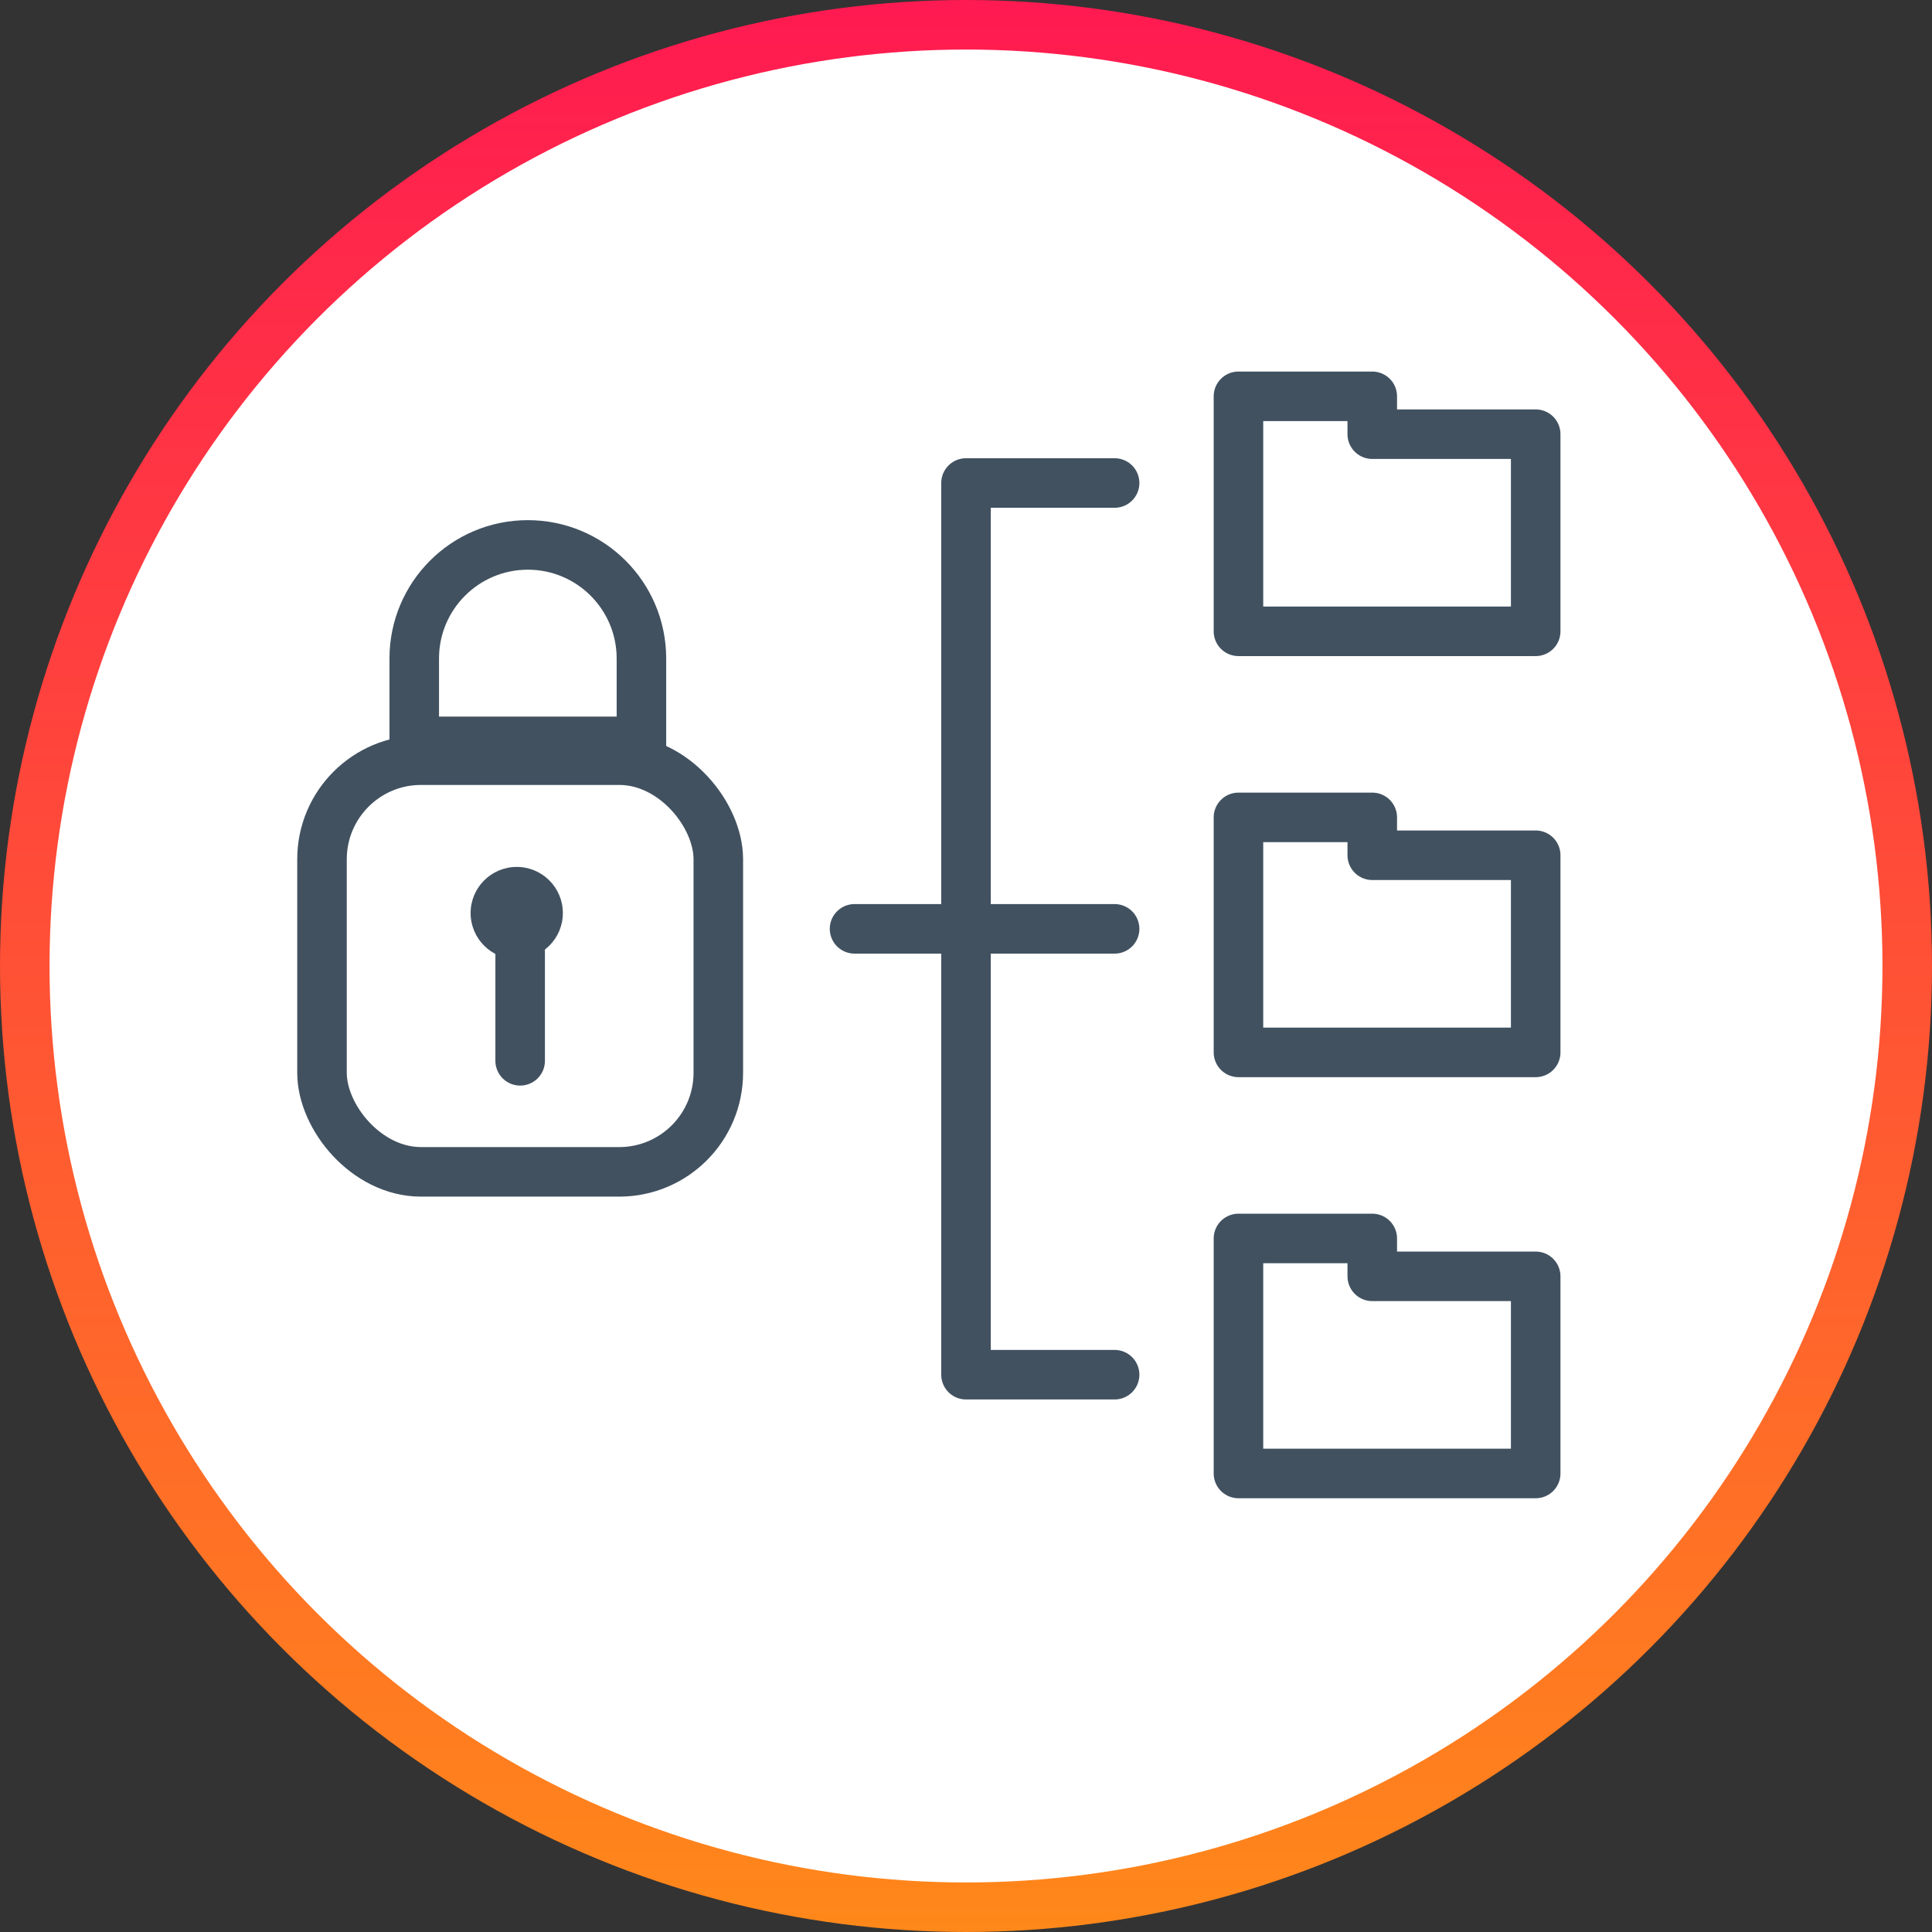
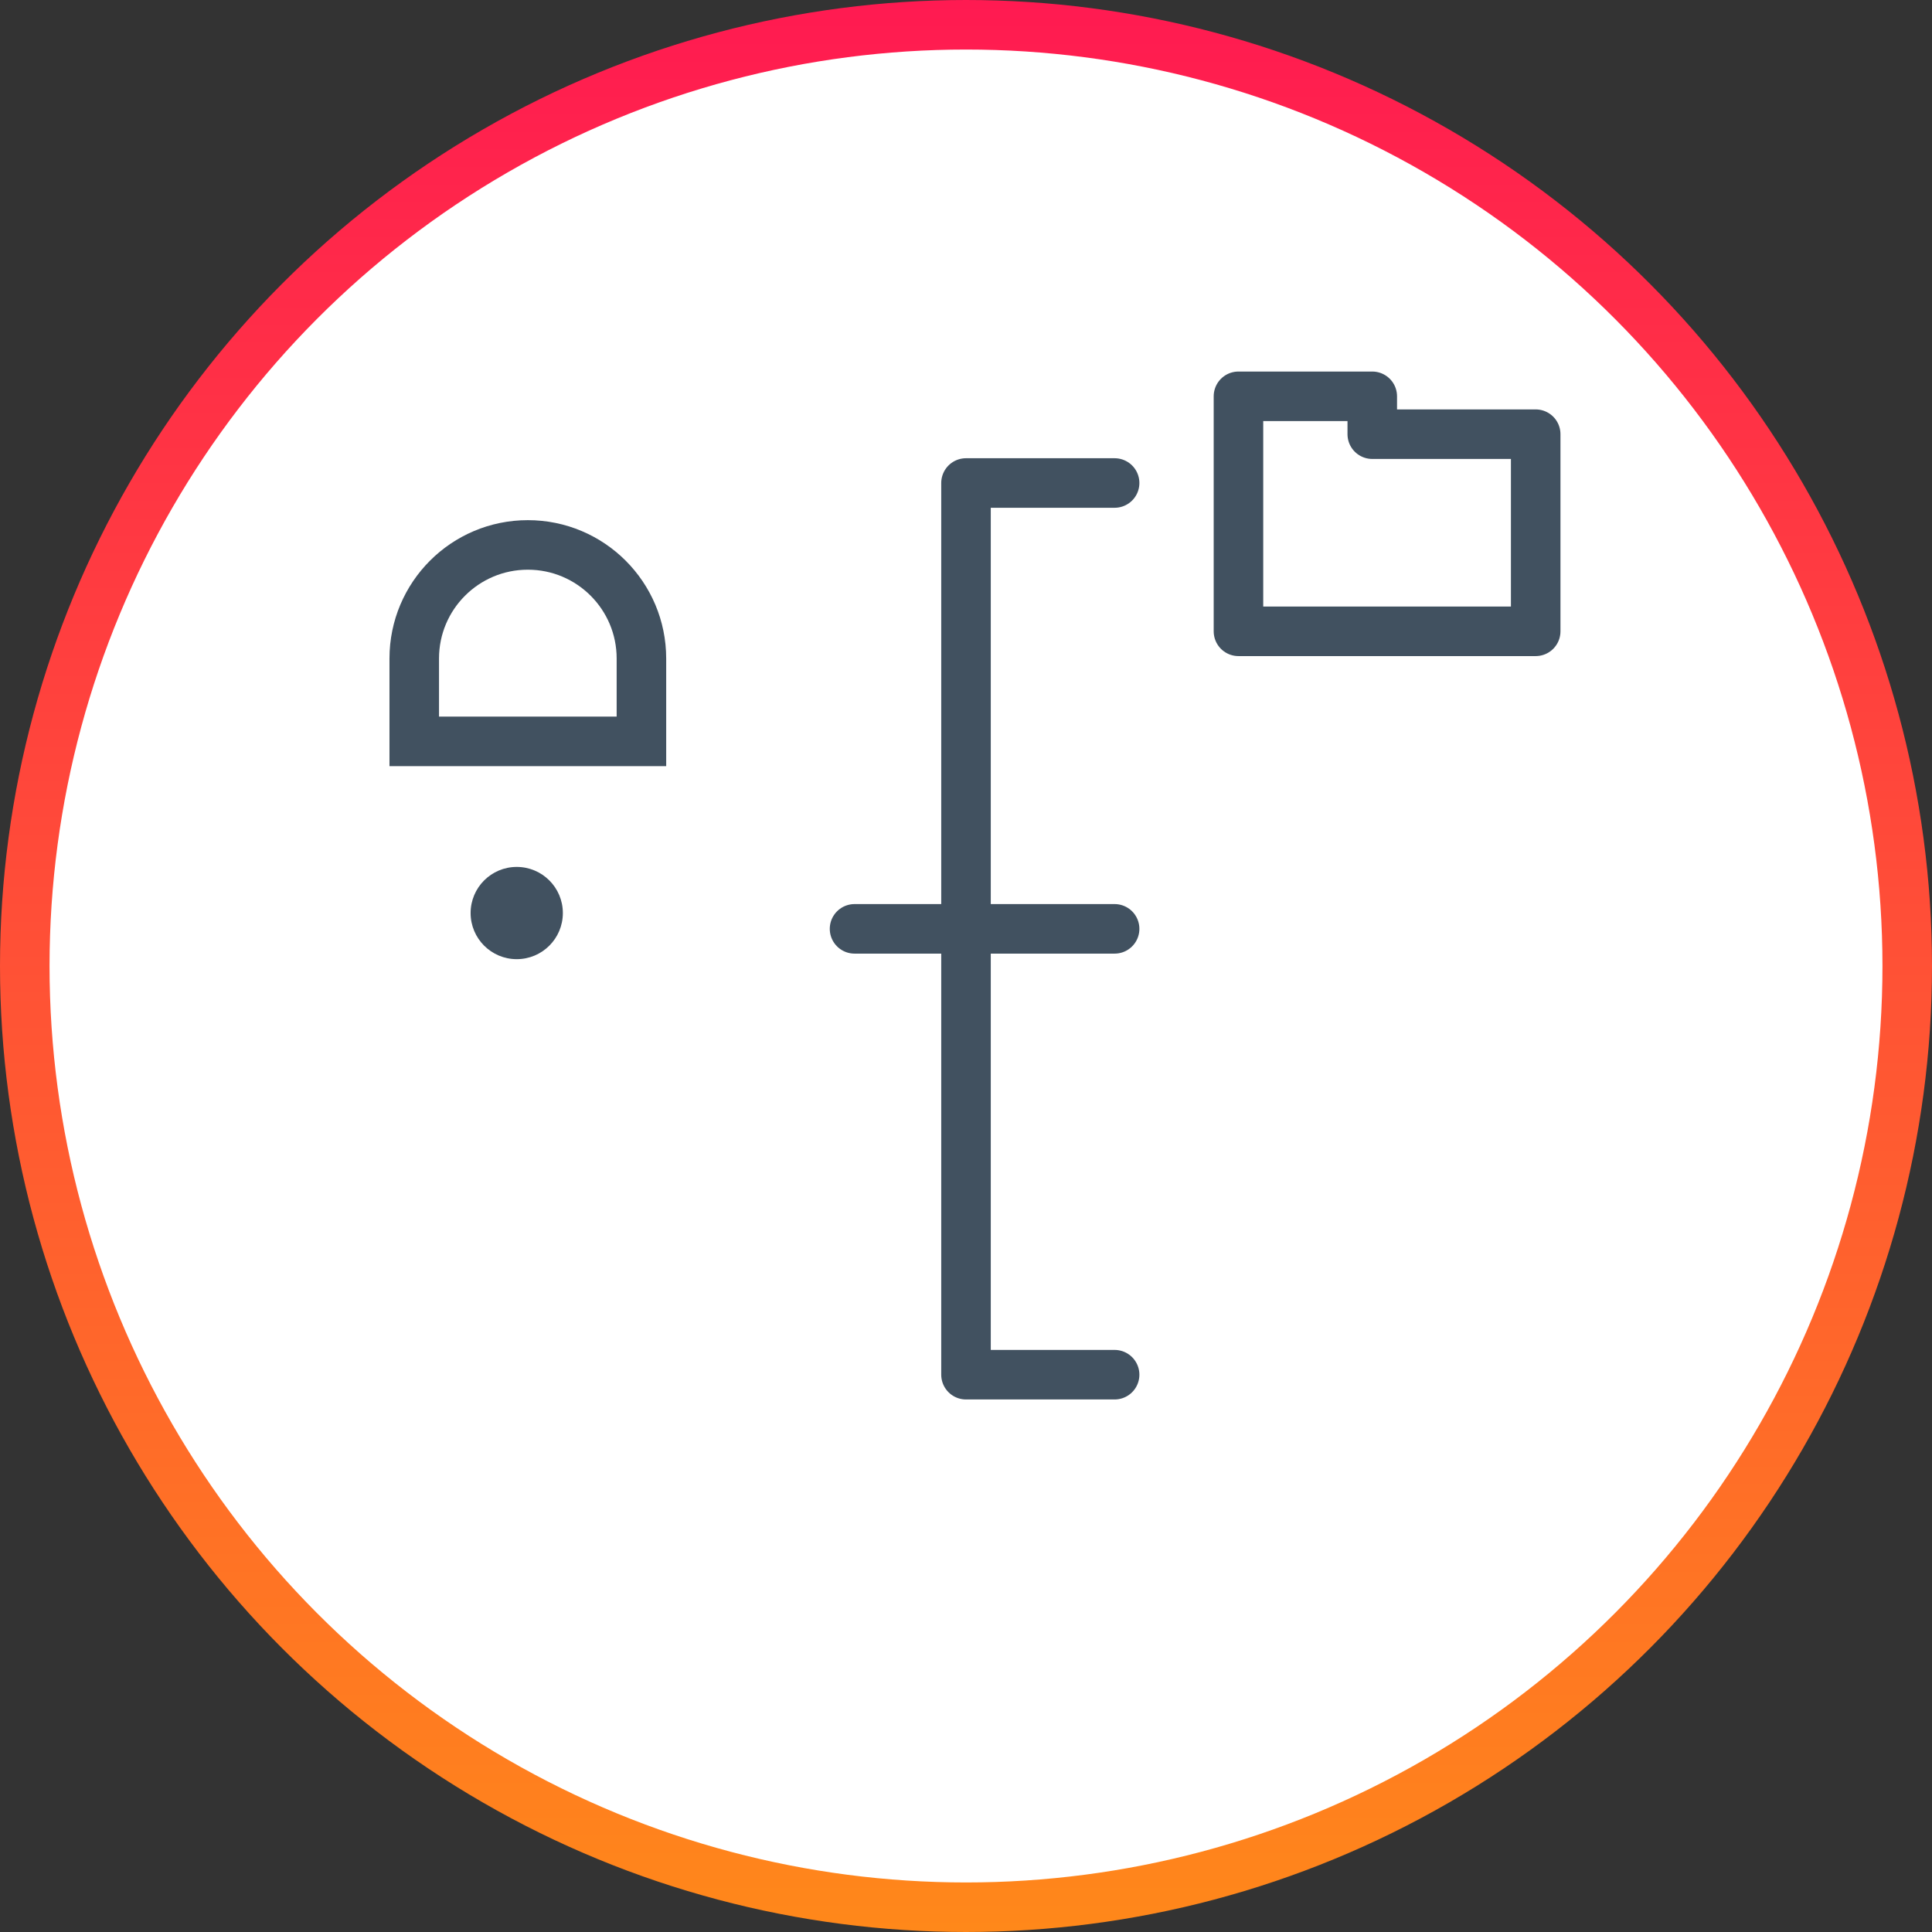
<svg xmlns="http://www.w3.org/2000/svg" width="78" height="78" viewBox="0 0 78 78" fill="none">
  <rect x="0" y="0" width="78" height="78" fill="#333333" stroke="none" />
  <circle cx="39" cy="39" r="38" fill="white" stroke="url(#paint0_linear_1727_7532)" stroke-width="2" />
  <path d="M51.404 16L50 16L50 17.529L50 25.488L62 25.488L62 17.529L55.402 17.529L55.402 16L51.404 16Z" stroke="#415160" stroke-width="2" stroke-miterlimit="10" stroke-linejoin="round" />
-   <path d="M51.404 33L50 33L50 34.529L50 42.488L62 42.488L62 34.529L55.402 34.529L55.402 33L51.404 33Z" stroke="#415160" stroke-width="2" stroke-miterlimit="10" stroke-linejoin="round" />
-   <path d="M51.404 50L50 50L50 51.529L50 59.488L62 59.488L62 51.529L55.402 51.529L55.402 50L51.404 50Z" stroke="#415160" stroke-width="2" stroke-miterlimit="10" stroke-linejoin="round" />
  <path d="M45 19.5H39V37.5M45 55.5H39V37.5M39 37.5H45M39 37.5H34.5" stroke="#415160" stroke-width="2" stroke-linecap="round" stroke-linejoin="round" />
-   <rect x="13" y="30.69" width="16" height="16.621" rx="4" stroke="#415160" stroke-width="2" />
  <path d="M16.724 26.586C16.724 24.053 18.777 22 21.31 22C23.843 22 25.896 24.053 25.896 26.586V29.931H16.724V26.586Z" stroke="#415160" stroke-width="2" />
  <circle cx="20.862" cy="36.862" r="1.862" fill="#415160" />
-   <line x1="21" y1="38" x2="21" y2="42.828" stroke="#415160" stroke-width="2" stroke-linecap="round" />
  <defs>
    <linearGradient id="paint0_linear_1727_7532" x1="39" y1="0" x2="39" y2="78" gradientUnits="userSpaceOnUse">
      <stop stop-color="#FF1A51" />
      <stop offset="1" stop-color="#FF881A" />
    </linearGradient>
  </defs>
</svg>